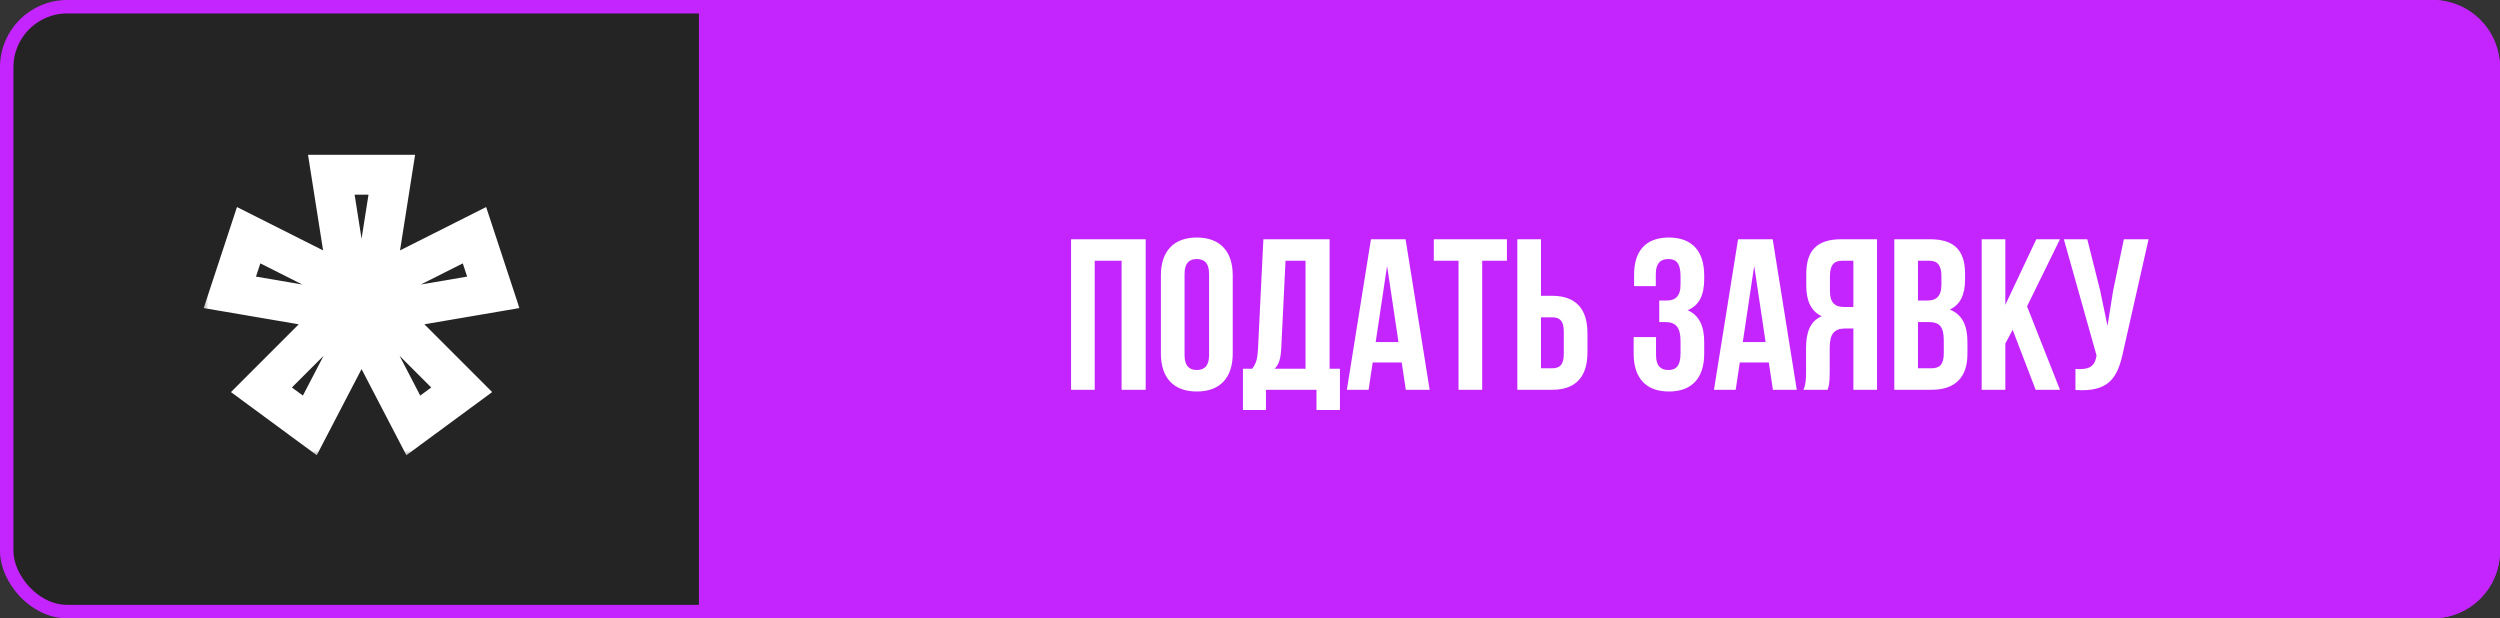
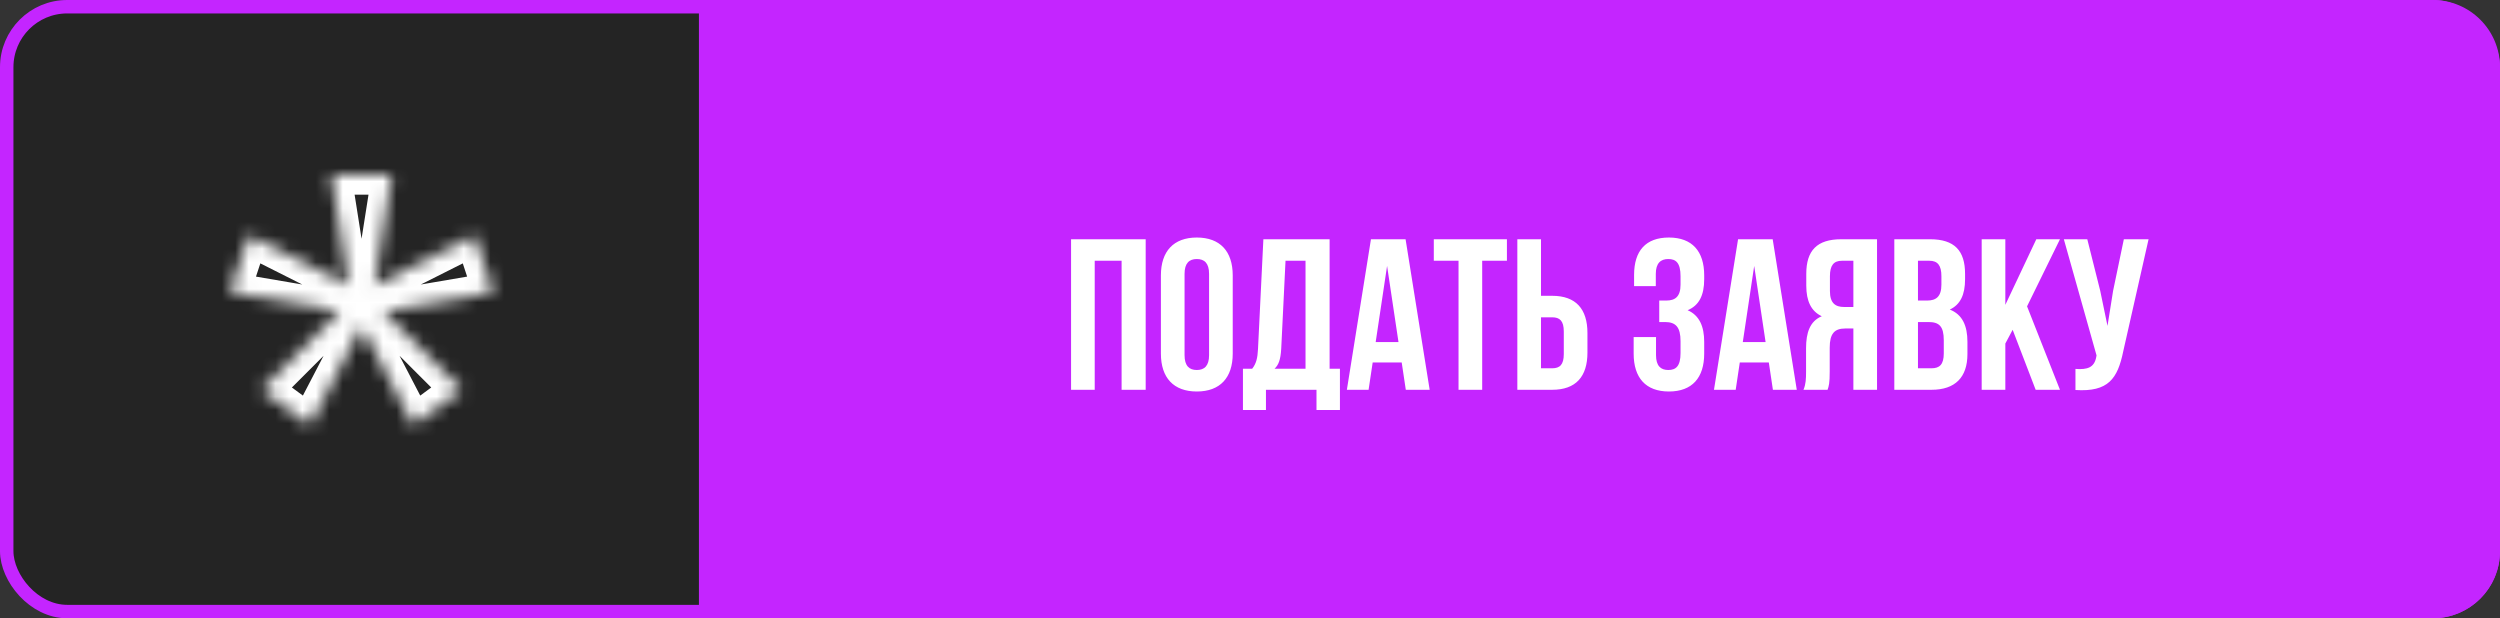
<svg xmlns="http://www.w3.org/2000/svg" width="186" height="46" viewBox="0 0 186 46" fill="none">
  <rect x="0" y="0" width="186" height="46" fill="#333333" stroke="none" />
  <rect x="0.5" y="0.5" width="185" height="45" rx="4.5" fill="#242424" stroke="#C425FF" />
  <path d="M52 0H181C183.761 0 186 2.239 186 5V41C186 43.761 183.761 46 181 46H52V0Z" fill="#C425FF" />
  <path d="M81.447 29H79.687V17.8H85.239V29H83.447V19.4H81.447V29ZM86.371 20.488C86.371 18.696 87.315 17.672 89.043 17.672C90.771 17.672 91.715 18.696 91.715 20.488V26.312C91.715 28.104 90.771 29.128 89.043 29.128C87.315 29.128 86.371 28.104 86.371 26.312V20.488ZM88.131 26.424C88.131 27.224 88.483 27.528 89.043 27.528C89.603 27.528 89.955 27.224 89.955 26.424V20.376C89.955 19.576 89.603 19.272 89.043 19.272C88.483 19.272 88.131 19.576 88.131 20.376V26.424ZM97.947 30.504V29H94.187V30.504H92.475V27.432H93.163C93.467 27.048 93.563 26.632 93.595 25.976L93.995 17.8H98.923V27.432H99.691V30.504H97.947ZM95.323 25.944C95.275 26.792 95.115 27.16 94.827 27.432H97.131V19.4H95.643L95.323 25.944ZM106.367 29H104.591L104.287 26.968H102.127L101.823 29H100.207L101.999 17.8H104.575L106.367 29ZM102.351 25.448H104.047L103.199 19.784L102.351 25.448ZM106.675 17.8H112.115V19.4H110.275V29H108.515V19.4H106.675V17.8ZM112.89 29V17.8H114.65V22.008H115.482C117.242 22.008 118.106 22.984 118.106 24.776V26.232C118.106 28.024 117.242 29 115.482 29H112.89ZM115.482 27.4C116.042 27.4 116.346 27.144 116.346 26.344V24.664C116.346 23.864 116.042 23.608 115.482 23.608H114.65V27.4H115.482ZM125.032 20.552C125.032 19.544 124.68 19.272 124.12 19.272C123.56 19.272 123.192 19.576 123.192 20.376V21.288H121.576V20.456C121.576 18.664 122.44 17.672 124.168 17.672C125.896 17.672 126.792 18.696 126.792 20.488V20.776C126.792 21.976 126.408 22.728 125.56 23.08C126.44 23.464 126.792 24.296 126.792 25.432V26.312C126.792 28.104 125.896 29.128 124.168 29.128C122.44 29.128 121.544 28.104 121.544 26.312V25.08H123.208V26.424C123.208 27.224 123.56 27.528 124.12 27.528C124.68 27.528 125.032 27.256 125.032 26.264V25.384C125.032 24.344 124.68 23.96 123.88 23.96H123.448V22.36H123.976C124.632 22.36 125.032 22.072 125.032 21.176V20.552ZM133.68 29H131.904L131.6 26.968H129.44L129.136 29H127.52L129.312 17.8H131.888L133.68 29ZM129.664 25.448H131.36L130.512 19.784L129.664 25.448ZM134.179 29C134.355 28.584 134.371 28.184 134.371 27.64V25.912C134.371 24.744 134.659 23.896 135.539 23.528C134.755 23.16 134.387 22.408 134.387 21.256V20.376C134.387 18.648 135.171 17.8 136.995 17.8H139.651V29H137.891V24.44H137.283C136.483 24.44 136.131 24.824 136.131 25.864V27.624C136.131 28.536 136.067 28.712 135.971 29H134.179ZM137.043 19.4C136.419 19.4 136.147 19.752 136.147 20.552V21.656C136.147 22.552 136.547 22.84 137.203 22.84H137.891V19.4H137.043ZM143.593 17.8C145.417 17.8 146.201 18.648 146.201 20.376V20.776C146.201 21.928 145.849 22.664 145.065 23.032C146.009 23.4 146.377 24.248 146.377 25.432V26.344C146.377 28.072 145.465 29 143.705 29H140.937V17.8H143.593ZM142.697 19.4V22.36H143.385C144.041 22.36 144.441 22.072 144.441 21.176V20.552C144.441 19.752 144.169 19.4 143.545 19.4H142.697ZM142.697 23.96V27.4H143.705C144.297 27.4 144.617 27.128 144.617 26.296V25.32C144.617 24.28 144.281 23.96 143.481 23.96H142.697ZM149.741 24.536L149.197 25.56V29H147.437V17.8H149.197V22.68L151.501 17.8H153.261L150.813 22.792L153.261 29H151.453L149.741 24.536ZM157.966 26.152C157.55 28.168 156.862 29.176 154.414 29.016V27.448C155.31 27.512 155.822 27.352 155.966 26.536L155.982 26.44L153.55 17.8H155.294L156.254 21.624L156.798 24.248L157.214 21.64L158.014 17.8H159.854L157.966 26.152Z" fill="white" />
  <mask id="path-4-outside-1_836_34" maskUnits="userSpaceOnUse" x="15" y="11" width="24" height="23" fill="black">
-     <rect fill="white" x="15" y="11" width="24" height="23" />
    <path d="M25.95 21.25L24.65 13H29.15L27.85 21.25L35.3 17.5L36.7 21.75L28.5 23.15L34.35 29L30.75 31.65L26.9 24.25L23.05 31.65L19.45 29L25.3 23.15L17.1 21.75L18.5 17.5L25.95 21.25Z" />
  </mask>
  <path d="M25.95 21.25L25.284 22.573L27.863 23.871L27.413 21.019L25.95 21.25ZM24.65 13V11.518H22.917L23.187 13.231L24.65 13ZM29.15 13L30.613 13.231L30.883 11.518H29.15V13ZM27.85 21.25L26.387 21.019L25.937 23.871L28.516 22.573L27.85 21.25ZM35.3 17.5L36.707 17.037L36.169 15.404L34.634 16.177L35.3 17.5ZM36.7 21.75L36.949 23.21L38.645 22.921L38.107 21.287L36.7 21.75ZM28.5 23.15L28.251 21.69L25.427 22.172L27.452 24.198L28.5 23.15ZM34.35 29L35.228 30.193L36.616 29.171L35.398 27.952L34.35 29ZM30.75 31.65L29.436 32.334L30.235 33.869L31.628 32.843L30.75 31.65ZM26.9 24.25L28.214 23.566L26.9 21.04L25.586 23.566L26.9 24.25ZM23.05 31.65L22.172 32.843L23.566 33.869L24.364 32.334L23.05 31.65ZM19.45 29L18.402 27.952L17.184 29.171L18.572 30.193L19.45 29ZM25.3 23.15L26.348 24.198L28.373 22.172L25.549 21.69L25.3 23.15ZM17.1 21.75L15.693 21.287L15.155 22.921L16.851 23.21L17.1 21.75ZM18.5 17.5L19.166 16.177L17.631 15.404L17.093 17.037L18.5 17.5ZM27.413 21.019L26.113 12.769L23.187 13.231L24.487 21.481L27.413 21.019ZM24.65 14.482H29.15V11.518H24.65V14.482ZM27.687 12.769L26.387 21.019L29.313 21.481L30.613 13.231L27.687 12.769ZM28.516 22.573L35.966 18.823L34.634 16.177L27.184 19.927L28.516 22.573ZM33.893 17.963L35.293 22.213L38.107 21.287L36.707 17.037L33.893 17.963ZM36.451 20.29L28.251 21.69L28.749 24.61L36.949 23.21L36.451 20.29ZM27.452 24.198L33.302 30.048L35.398 27.952L29.548 22.102L27.452 24.198ZM33.472 27.807L29.872 30.457L31.628 32.843L35.228 30.193L33.472 27.807ZM32.064 30.966L28.214 23.566L25.586 24.934L29.436 32.334L32.064 30.966ZM25.586 23.566L21.736 30.966L24.364 32.334L28.214 24.934L25.586 23.566ZM23.928 30.457L20.328 27.807L18.572 30.193L22.172 32.843L23.928 30.457ZM20.498 30.048L26.348 24.198L24.252 22.102L18.402 27.952L20.498 30.048ZM25.549 21.69L17.349 20.29L16.851 23.21L25.051 24.61L25.549 21.69ZM18.507 22.213L19.907 17.963L17.093 17.037L15.693 21.287L18.507 22.213ZM17.834 18.823L25.284 22.573L26.616 19.927L19.166 16.177L17.834 18.823Z" fill="white" mask="url(#path-4-outside-1_836_34)" />
</svg>